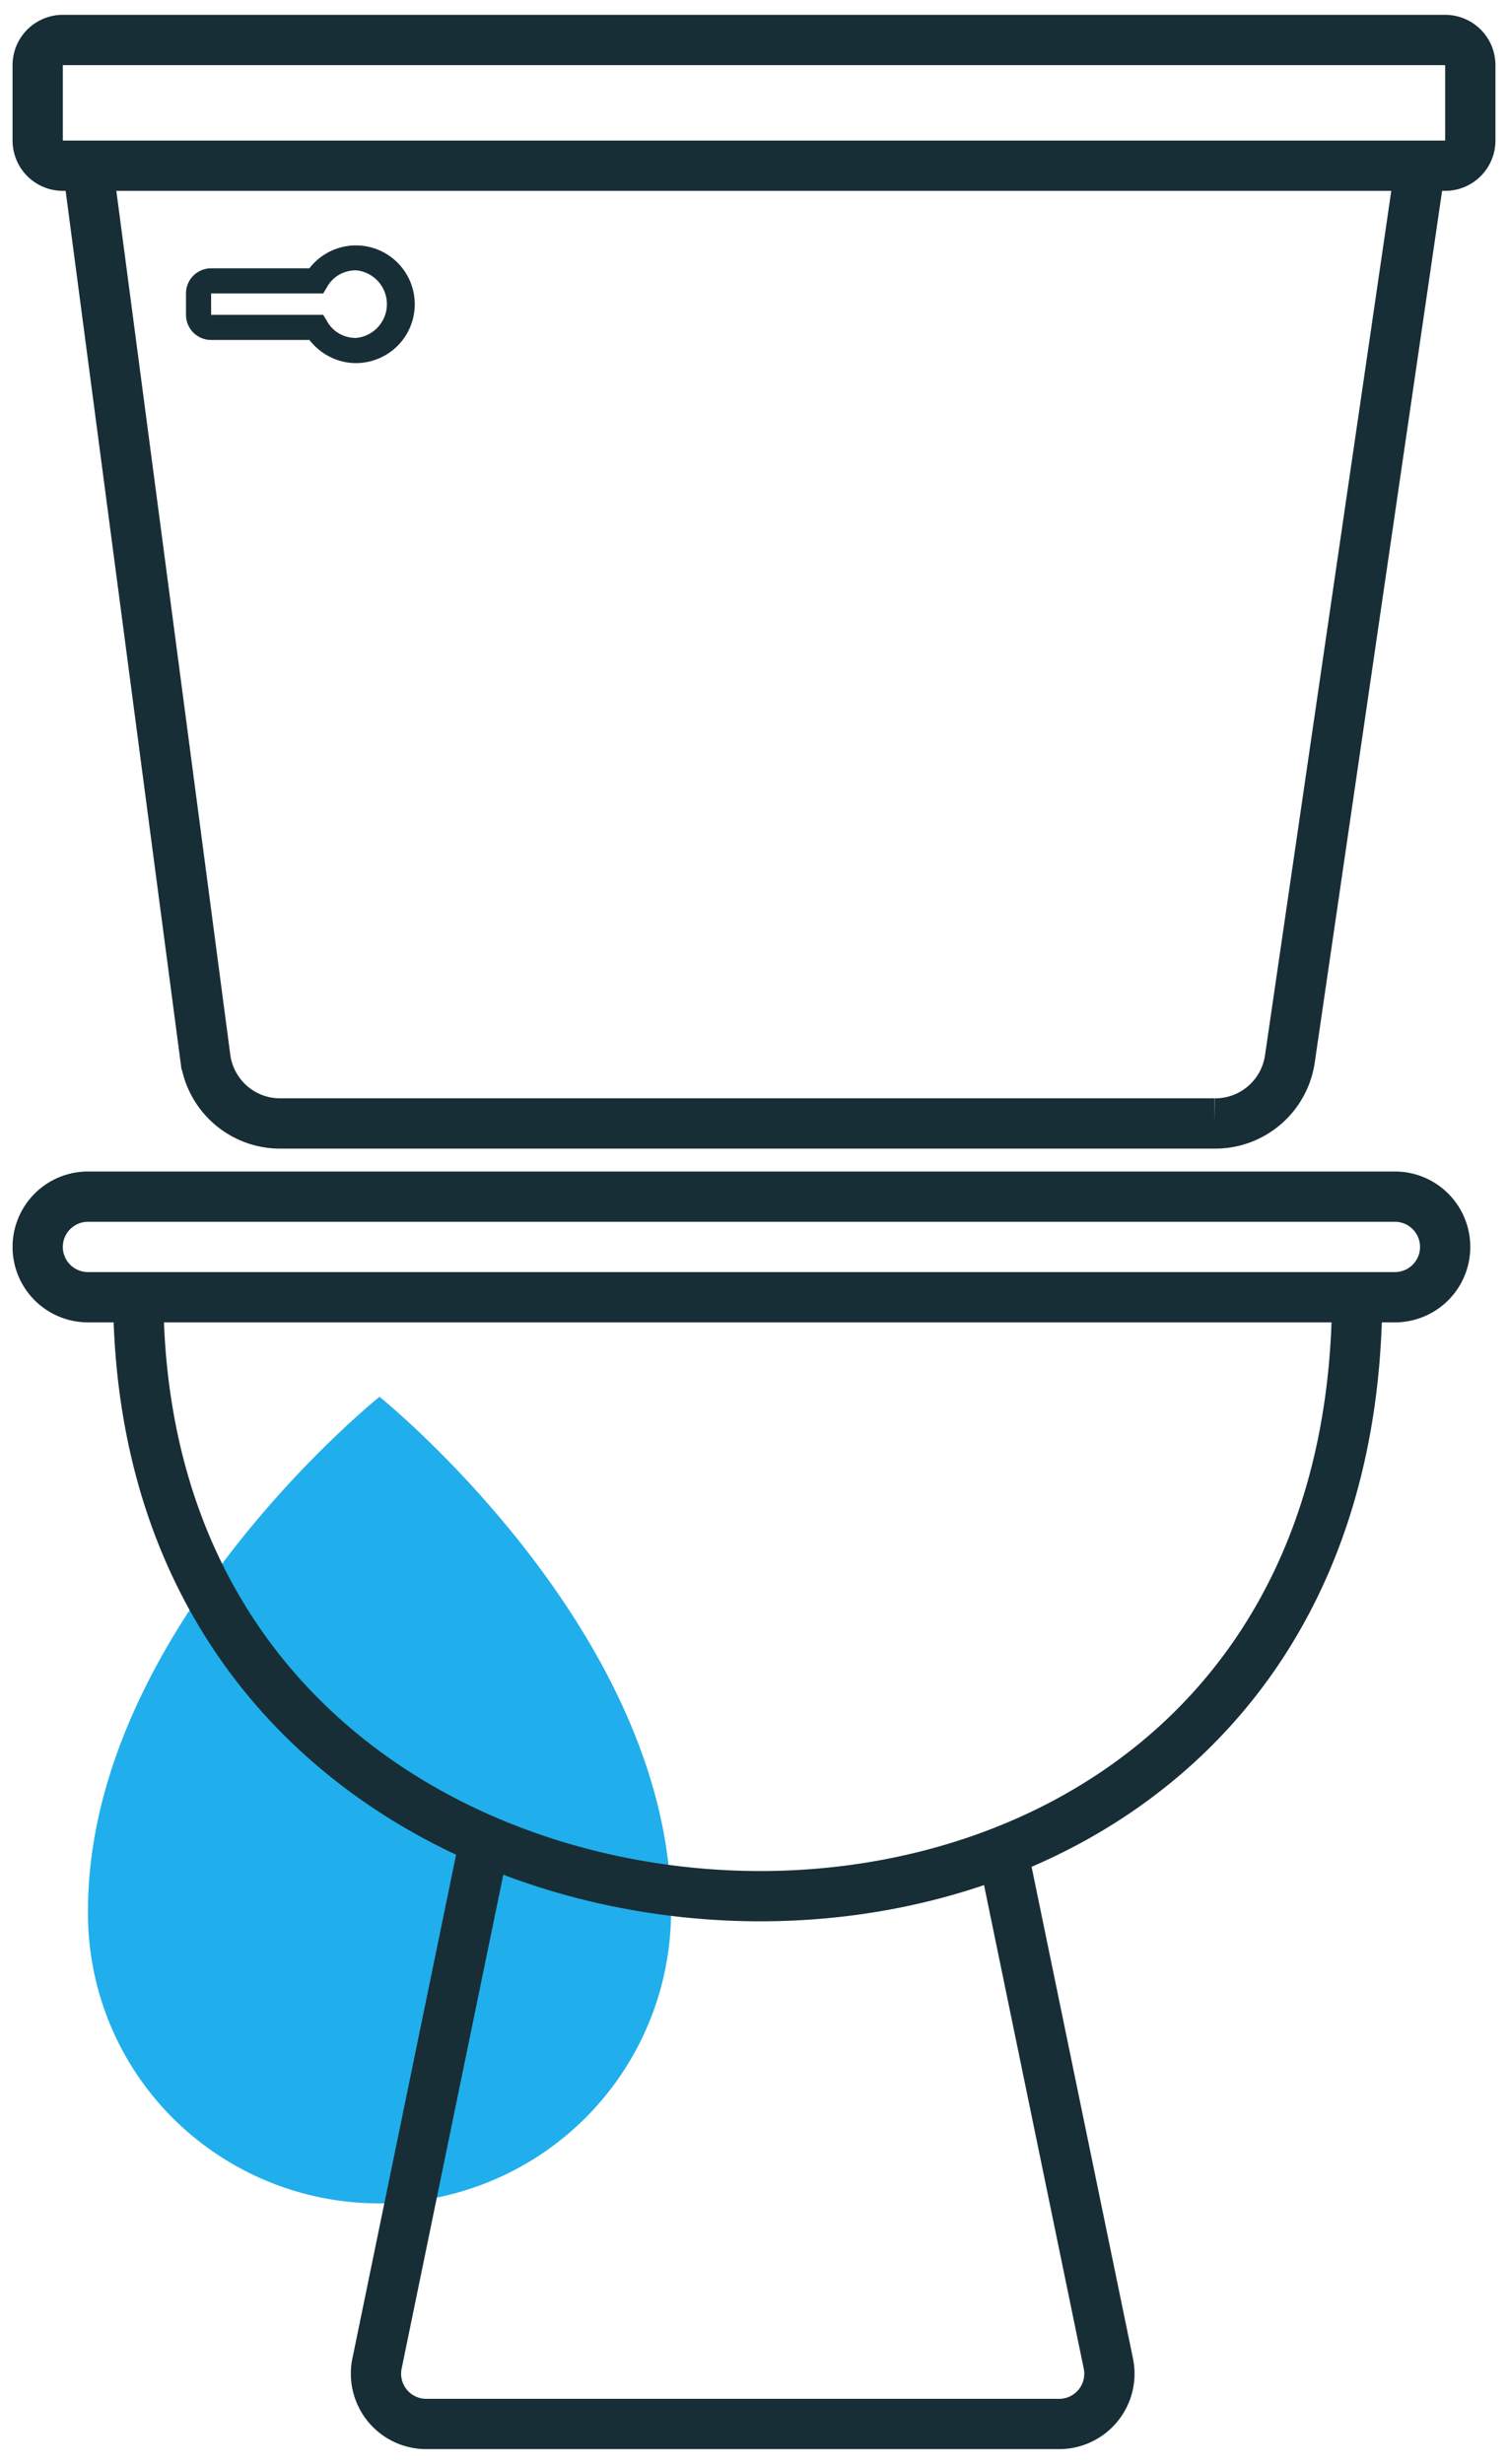
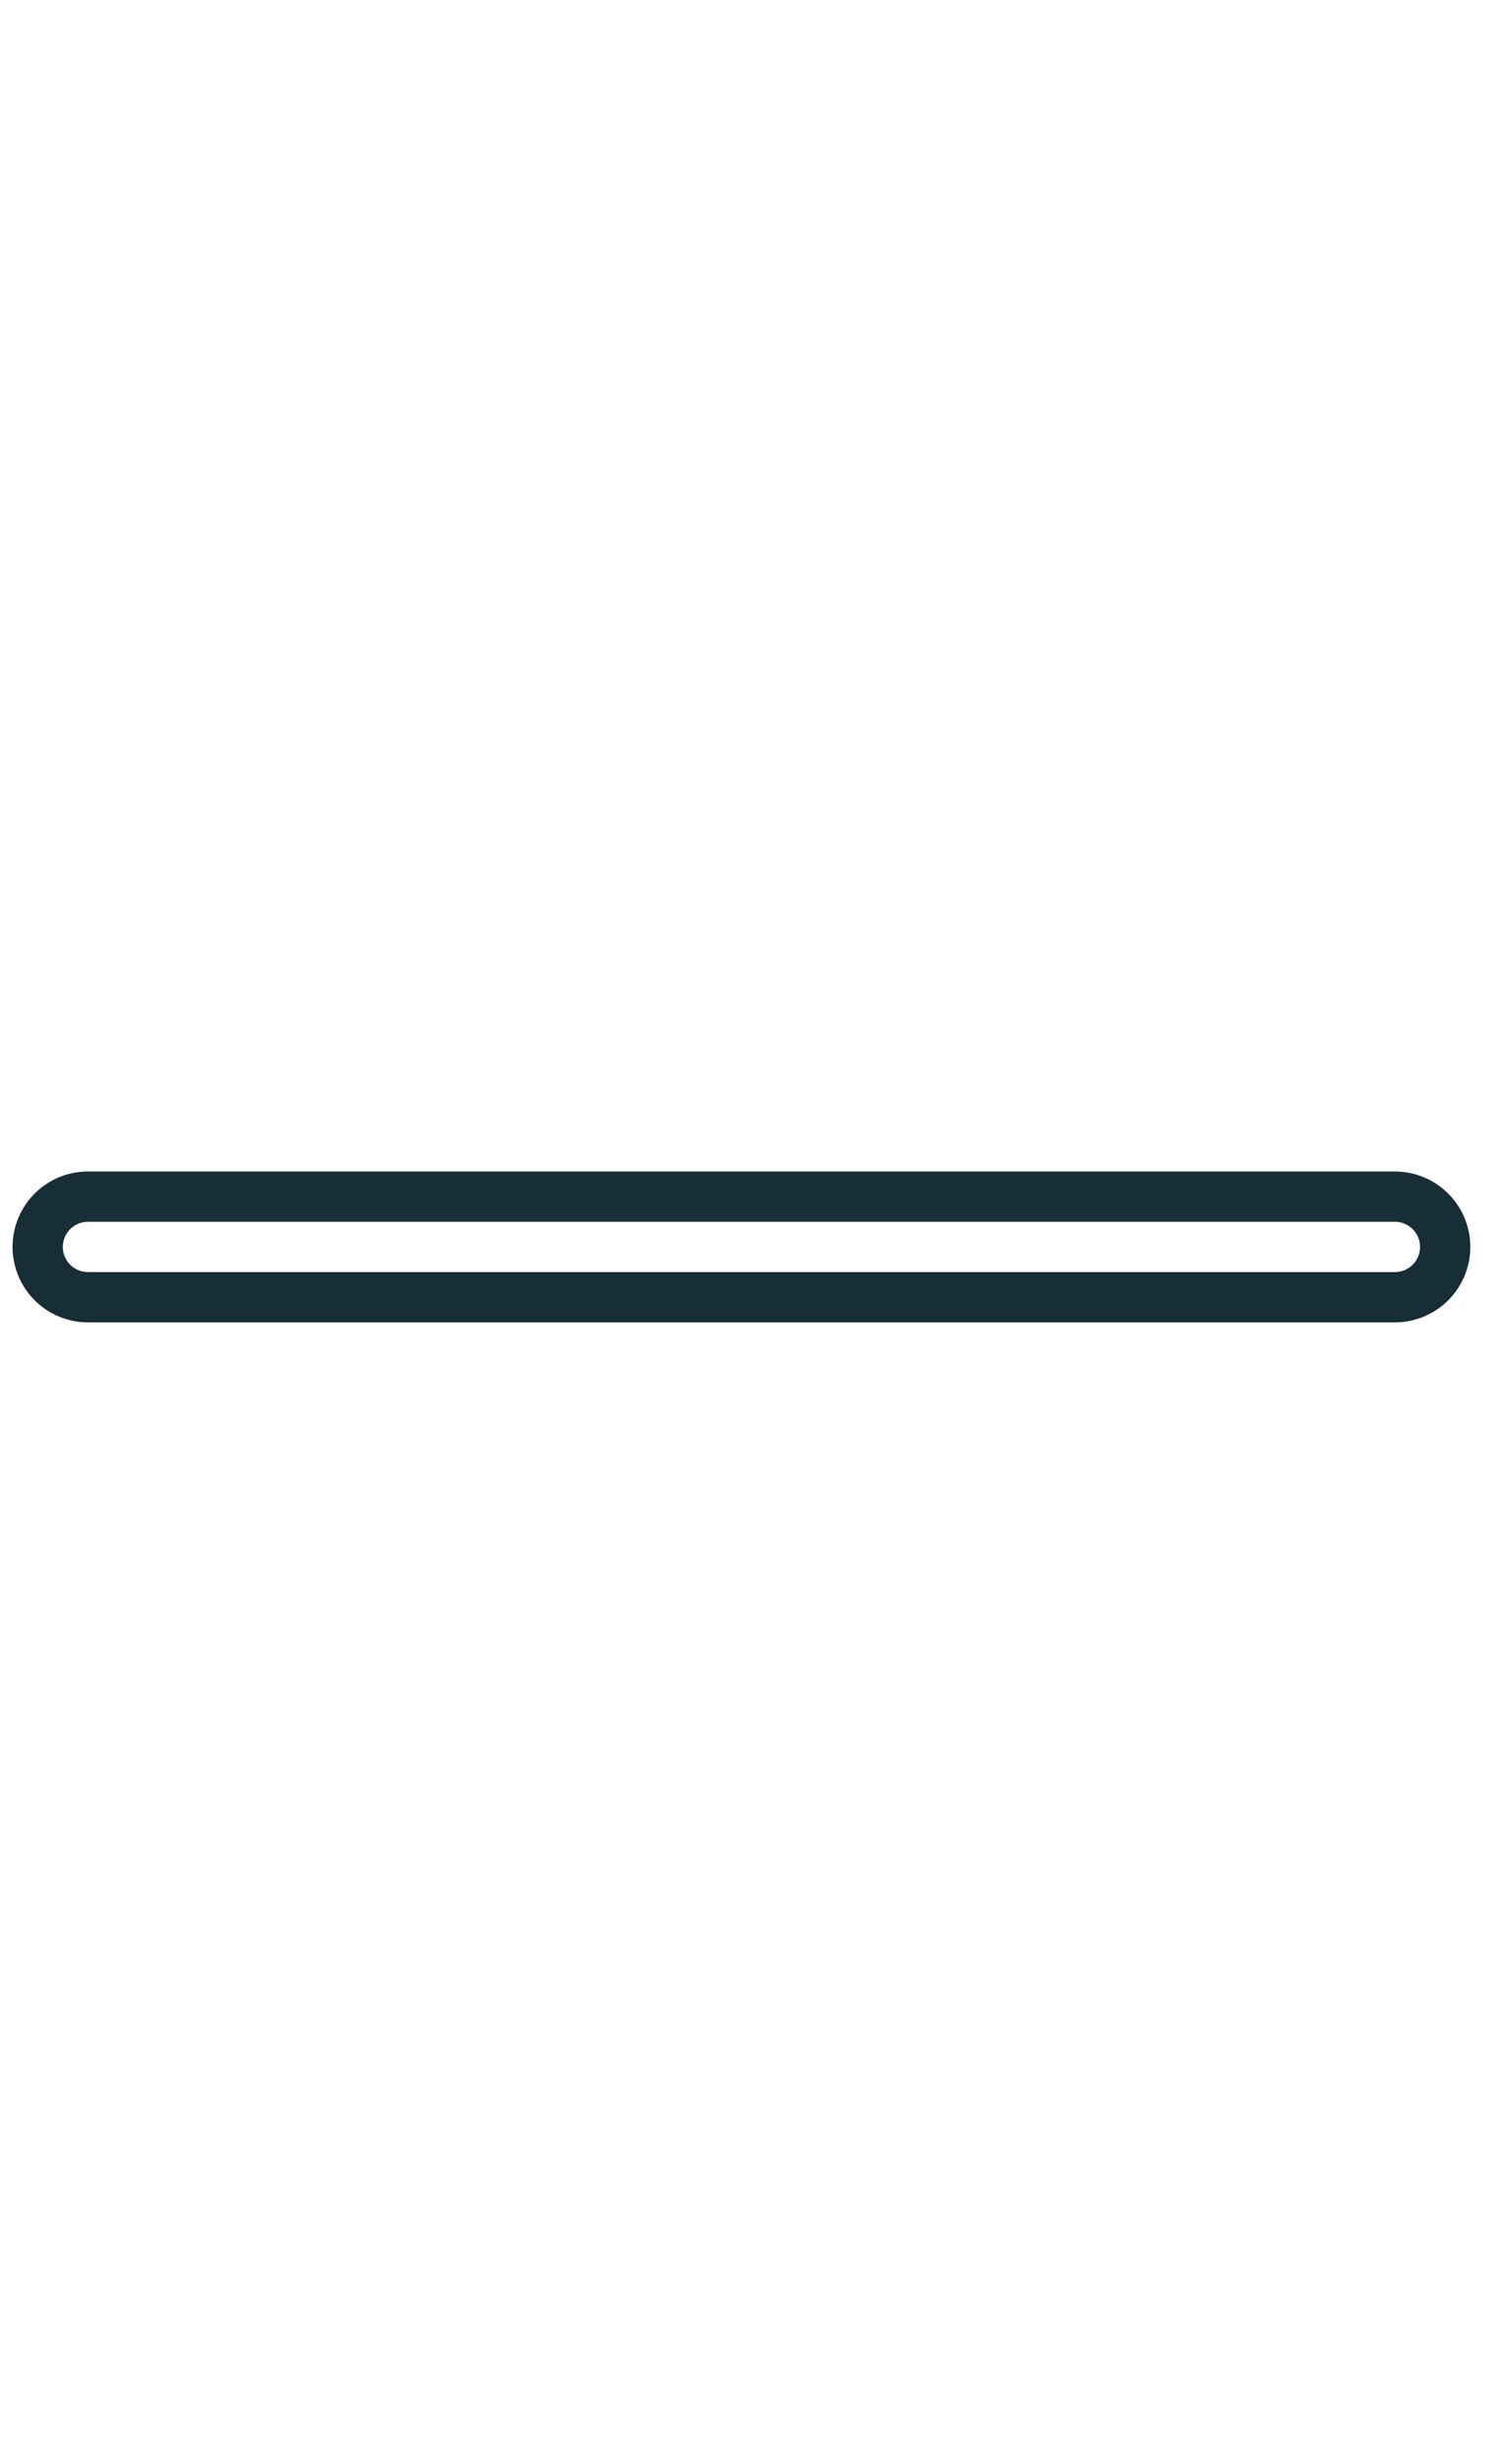
<svg xmlns="http://www.w3.org/2000/svg" viewBox="0 0 60 98">
  <g fill="none" fill-rule="evenodd">
-     <path fill="#20AFEC" d="M26.7 76a11.62 11.62 0 01-19.83 8.23A11.5 11.5 0 013.5 76c0-11.17 11.6-20.45 11.6-20.45S26.7 64.87 26.7 76z" />
-     <path stroke="#182E36" stroke-width="2" d="M19.24 73.41L15 94a2 2 0 002 2.4h25.1a2 2 0 002-2.4l-4.25-20.6M3.5 6.68l4.67 35.39a3 3 0 003 2.61h37.15a3 3 0 003-2.56L56.5 6.68" />
-     <path stroke="#182E36" stroke-width="2" d="M54 51.41c0 16.59-12 24-23.75 24S5.5 68 5.5 51.41M1.5 5.59v-3a1 1 0 011-1h55a1 1 0 011 1v3a1 1 0 01-1 1h-55a1 1 0 01-1-1z" />
    <path stroke="#182E36" stroke-width="2" d="M55.5 51.59h-52a2 2 0 110-4h52a2 2 0 110 4z" />
-     <path fill="#182E36" fill-rule="nonzero" d="M14.16 14.44c-.73 0-1.4-.35-1.85-.92H8.4a1 1 0 01-1-1v-.85a1 1 0 011-1h3.91a2.34 2.34 0 111.85 3.77zM8.4 11.67v.85h4.46l.15.25c.23.42.67.67 1.15.67a1.35 1.35 0 000-2.69c-.48 0-.92.25-1.15.67l-.15.25H8.4z" />
  </g>
</svg>